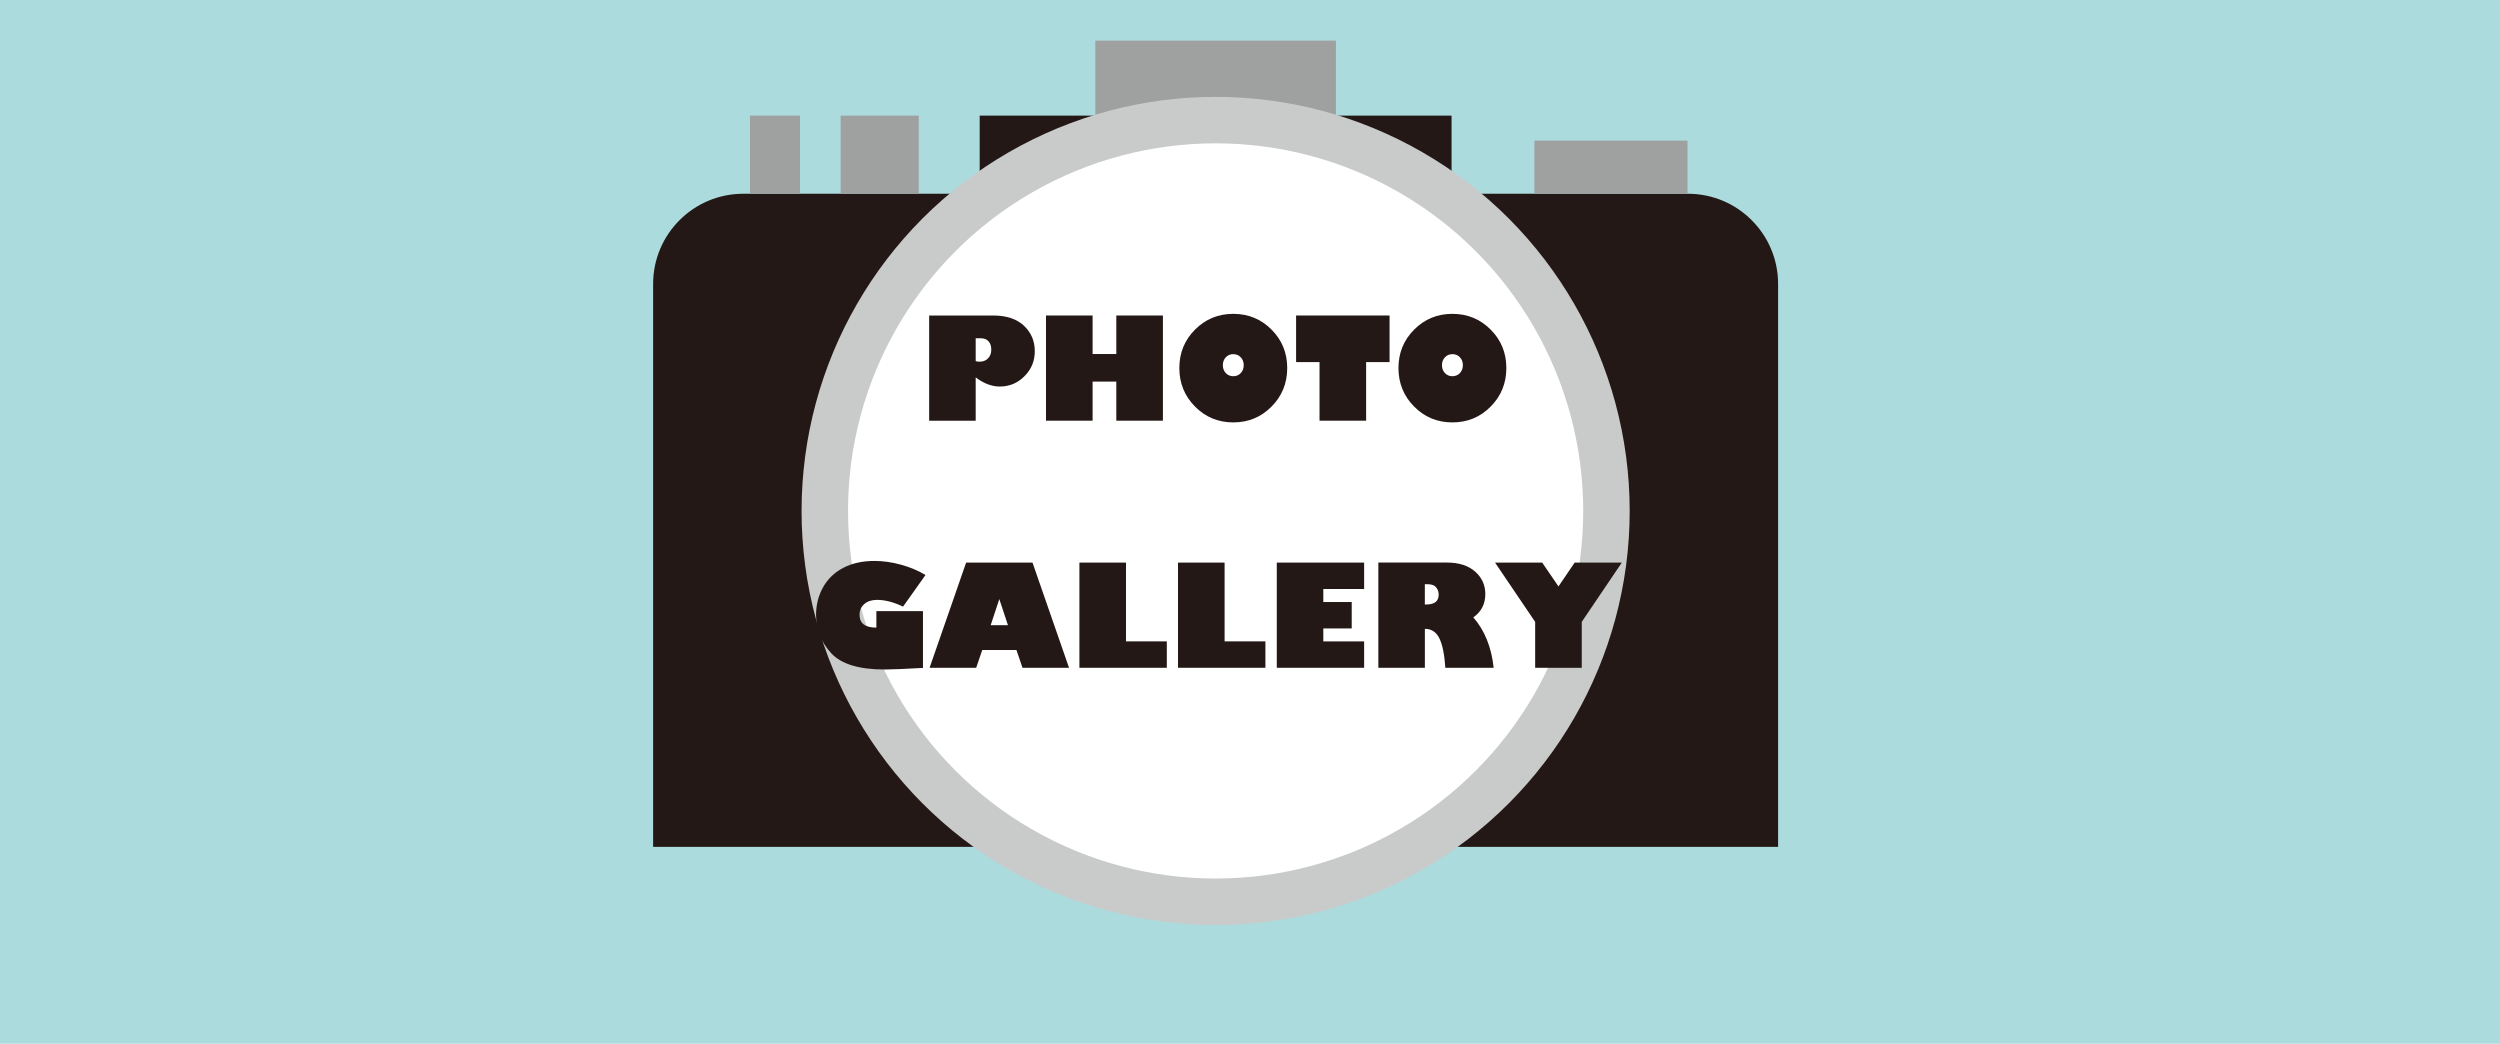
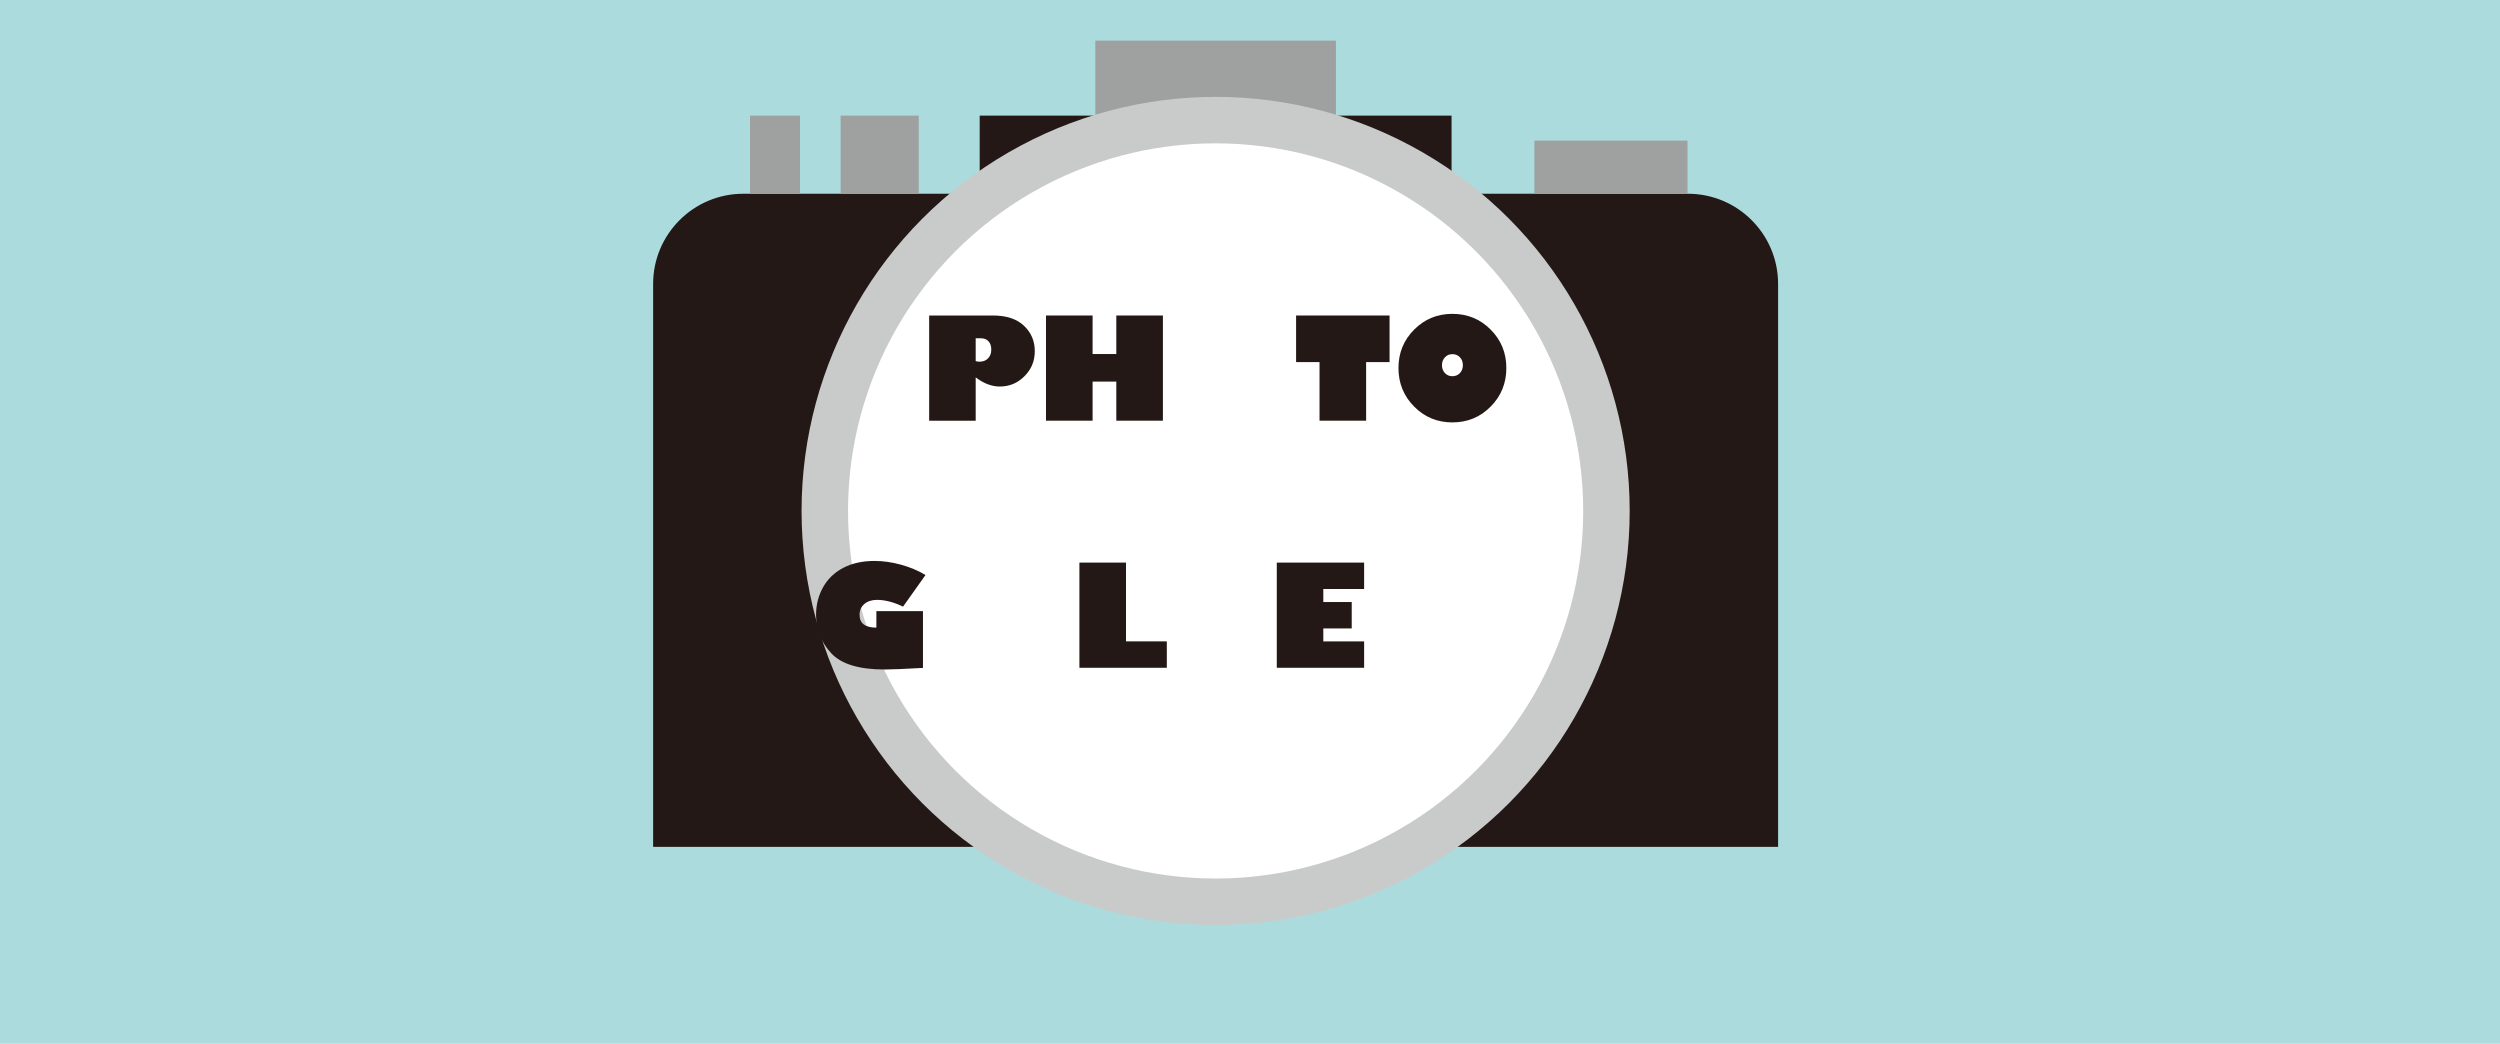
<svg xmlns="http://www.w3.org/2000/svg" id="_レイヤー_2" viewBox="0 0 800 334">
  <defs>
    <style>.cls-1{fill:#fff;}.cls-2{fill:#c9caca;}.cls-3{fill:#acdbde;}.cls-4{fill:#231815;}.cls-5{fill:#9fa0a0;}</style>
  </defs>
  <g id="_レイヤー_1-2">
    <g>
      <rect class="cls-3" width="800" height="334" />
      <path class="cls-4" d="m237.85,62h302.29c15.92,0,28.85,12.93,28.85,28.85v180.15H209V90.85c0-15.92,12.93-28.85,28.85-28.85Z" />
      <rect class="cls-4" x="313.5" y="37" width="151" height="25" />
      <rect class="cls-5" x="491" y="45" width="49" height="17" />
      <rect class="cls-5" x="240" y="37" width="16" height="25" />
      <rect class="cls-5" x="269" y="37" width="25" height="25" />
      <rect class="cls-5" x="350.5" y="13" width="77" height="24" />
      <circle class="cls-2" cx="389" cy="163.5" r="132.5" />
      <circle class="cls-1" cx="389" cy="163.5" r="117.63" />
      <g>
        <path class="cls-4" d="m297.33,100.96h20.41c4.31,0,7.62,1.09,9.93,3.28,2.31,2.18,3.46,4.89,3.46,8.11s-1.1,5.82-3.29,8.03c-2.19,2.21-4.83,3.31-7.92,3.31-2.57,0-5.14-.98-7.7-2.93v13.88h-14.89v-33.66Zm14.89,7.28v7.32c.44.12.85.18,1.24.18,1.12,0,2.02-.35,2.71-1.06.69-.71,1.04-1.63,1.04-2.78s-.29-2.03-.88-2.68c-.59-.65-1.43-.98-2.51-.98h-1.59Z" />
        <path class="cls-4" d="m349.63,134.62h-14.91v-33.66h14.91v12.33h7.59v-12.33h14.91v33.66h-14.91v-12.51h-7.59v12.51Z" />
-         <path class="cls-4" d="m394.64,135.17c-4.81,0-8.89-1.69-12.23-5.06-3.35-3.38-5.02-7.49-5.02-12.34s1.67-8.94,5.02-12.3c3.35-3.36,7.42-5.04,12.23-5.04s8.91,1.68,12.25,5.04c3.35,3.36,5.02,7.46,5.02,12.3s-1.67,8.97-5.02,12.34c-3.35,3.38-7.43,5.06-12.25,5.06Zm0-21.84c-.96,0-1.75.33-2.38,1-.63.67-.95,1.51-.95,2.53s.32,1.86.95,2.53c.63.67,1.43,1,2.38,1s1.77-.33,2.4-1c.63-.67.95-1.51.95-2.53s-.32-1.86-.95-2.53c-.63-.67-1.43-1-2.4-1Z" />
        <path class="cls-4" d="m414.75,115.87v-14.91h29.91v14.91h-7.5v18.75h-14.91v-18.75h-7.5Z" />
        <path class="cls-4" d="m464.76,135.17c-4.81,0-8.89-1.69-12.23-5.06-3.35-3.38-5.02-7.49-5.02-12.34s1.67-8.94,5.02-12.3c3.35-3.36,7.42-5.04,12.23-5.04s8.91,1.68,12.25,5.04c3.35,3.36,5.02,7.46,5.02,12.3s-1.67,8.97-5.02,12.34c-3.35,3.38-7.43,5.06-12.25,5.06Zm0-21.84c-.96,0-1.75.33-2.38,1-.63.67-.95,1.51-.95,2.53s.32,1.86.95,2.53c.63.67,1.43,1,2.38,1s1.77-.33,2.41-1c.63-.67.95-1.51.95-2.53s-.32-1.86-.95-2.53c-.63-.67-1.43-1-2.41-1Z" />
        <path class="cls-4" d="m296.17,183.99l-7.19,10.13c-3-1.44-5.77-2.16-8.32-2.16-1.69,0-3.05.44-4.07,1.31-1.02.88-1.53,2.03-1.53,3.47,0,2.74,1.79,4.1,5.38,4.1v-5.27h14.91v18.16c-6.03.34-10.11.51-12.24.51-8.24,0-13.96-1.75-17.16-5.25-3.21-3.5-4.81-7.58-4.81-12.24,0-3.21.75-6.15,2.24-8.82,1.49-2.68,3.65-4.75,6.46-6.22s6.15-2.21,10-2.21c2.71,0,5.51.39,8.4,1.18,2.9.79,5.54,1.89,7.92,3.32Z" />
-         <path class="cls-4" d="m312.38,213.69h-14.91l11.69-33.66h21.24l11.69,33.66h-14.89l-1.94-5.69h-10.94l-1.94,5.69Zm4.65-13.63h5.51l-2.76-8.36-2.76,8.36Z" />
        <path class="cls-4" d="m345.41,213.69v-33.66h14.91v25.21h13.06v8.45h-27.97Z" />
-         <path class="cls-4" d="m376.96,213.69v-33.66h14.91v25.21h13.06v8.45h-27.97Z" />
        <path class="cls-4" d="m436.52,205.24v8.45h-27.95v-33.66h27.95v8.45h-13.06v4.17h9.09v8.45h-9.09v4.15h13.06Z" />
-         <path class="cls-4" d="m441.06,180.02h21.99c3.81,0,6.8.96,8.98,2.88s3.27,4.32,3.27,7.2c0,3.18-1.28,5.66-3.84,7.46,3.63,4.15,5.8,9.52,6.51,16.13h-15.46c-.28-4.25-.92-7.39-1.91-9.42-.99-2.03-2.54-3.04-4.64-3.04v12.46h-14.89v-33.66Zm14.89,6.93v6.49h.42c2.68,0,4.01-1.05,4.01-3.16,0-.88-.27-1.66-.82-2.33-.54-.67-1.45-1-2.71-1h-.9Z" />
-         <path class="cls-4" d="m506.16,213.69h-14.91v-14.69l-12.84-18.97h15.09l5.21,7.63,5.18-7.63h15.09l-12.82,18.97v14.69Z" />
      </g>
    </g>
  </g>
</svg>